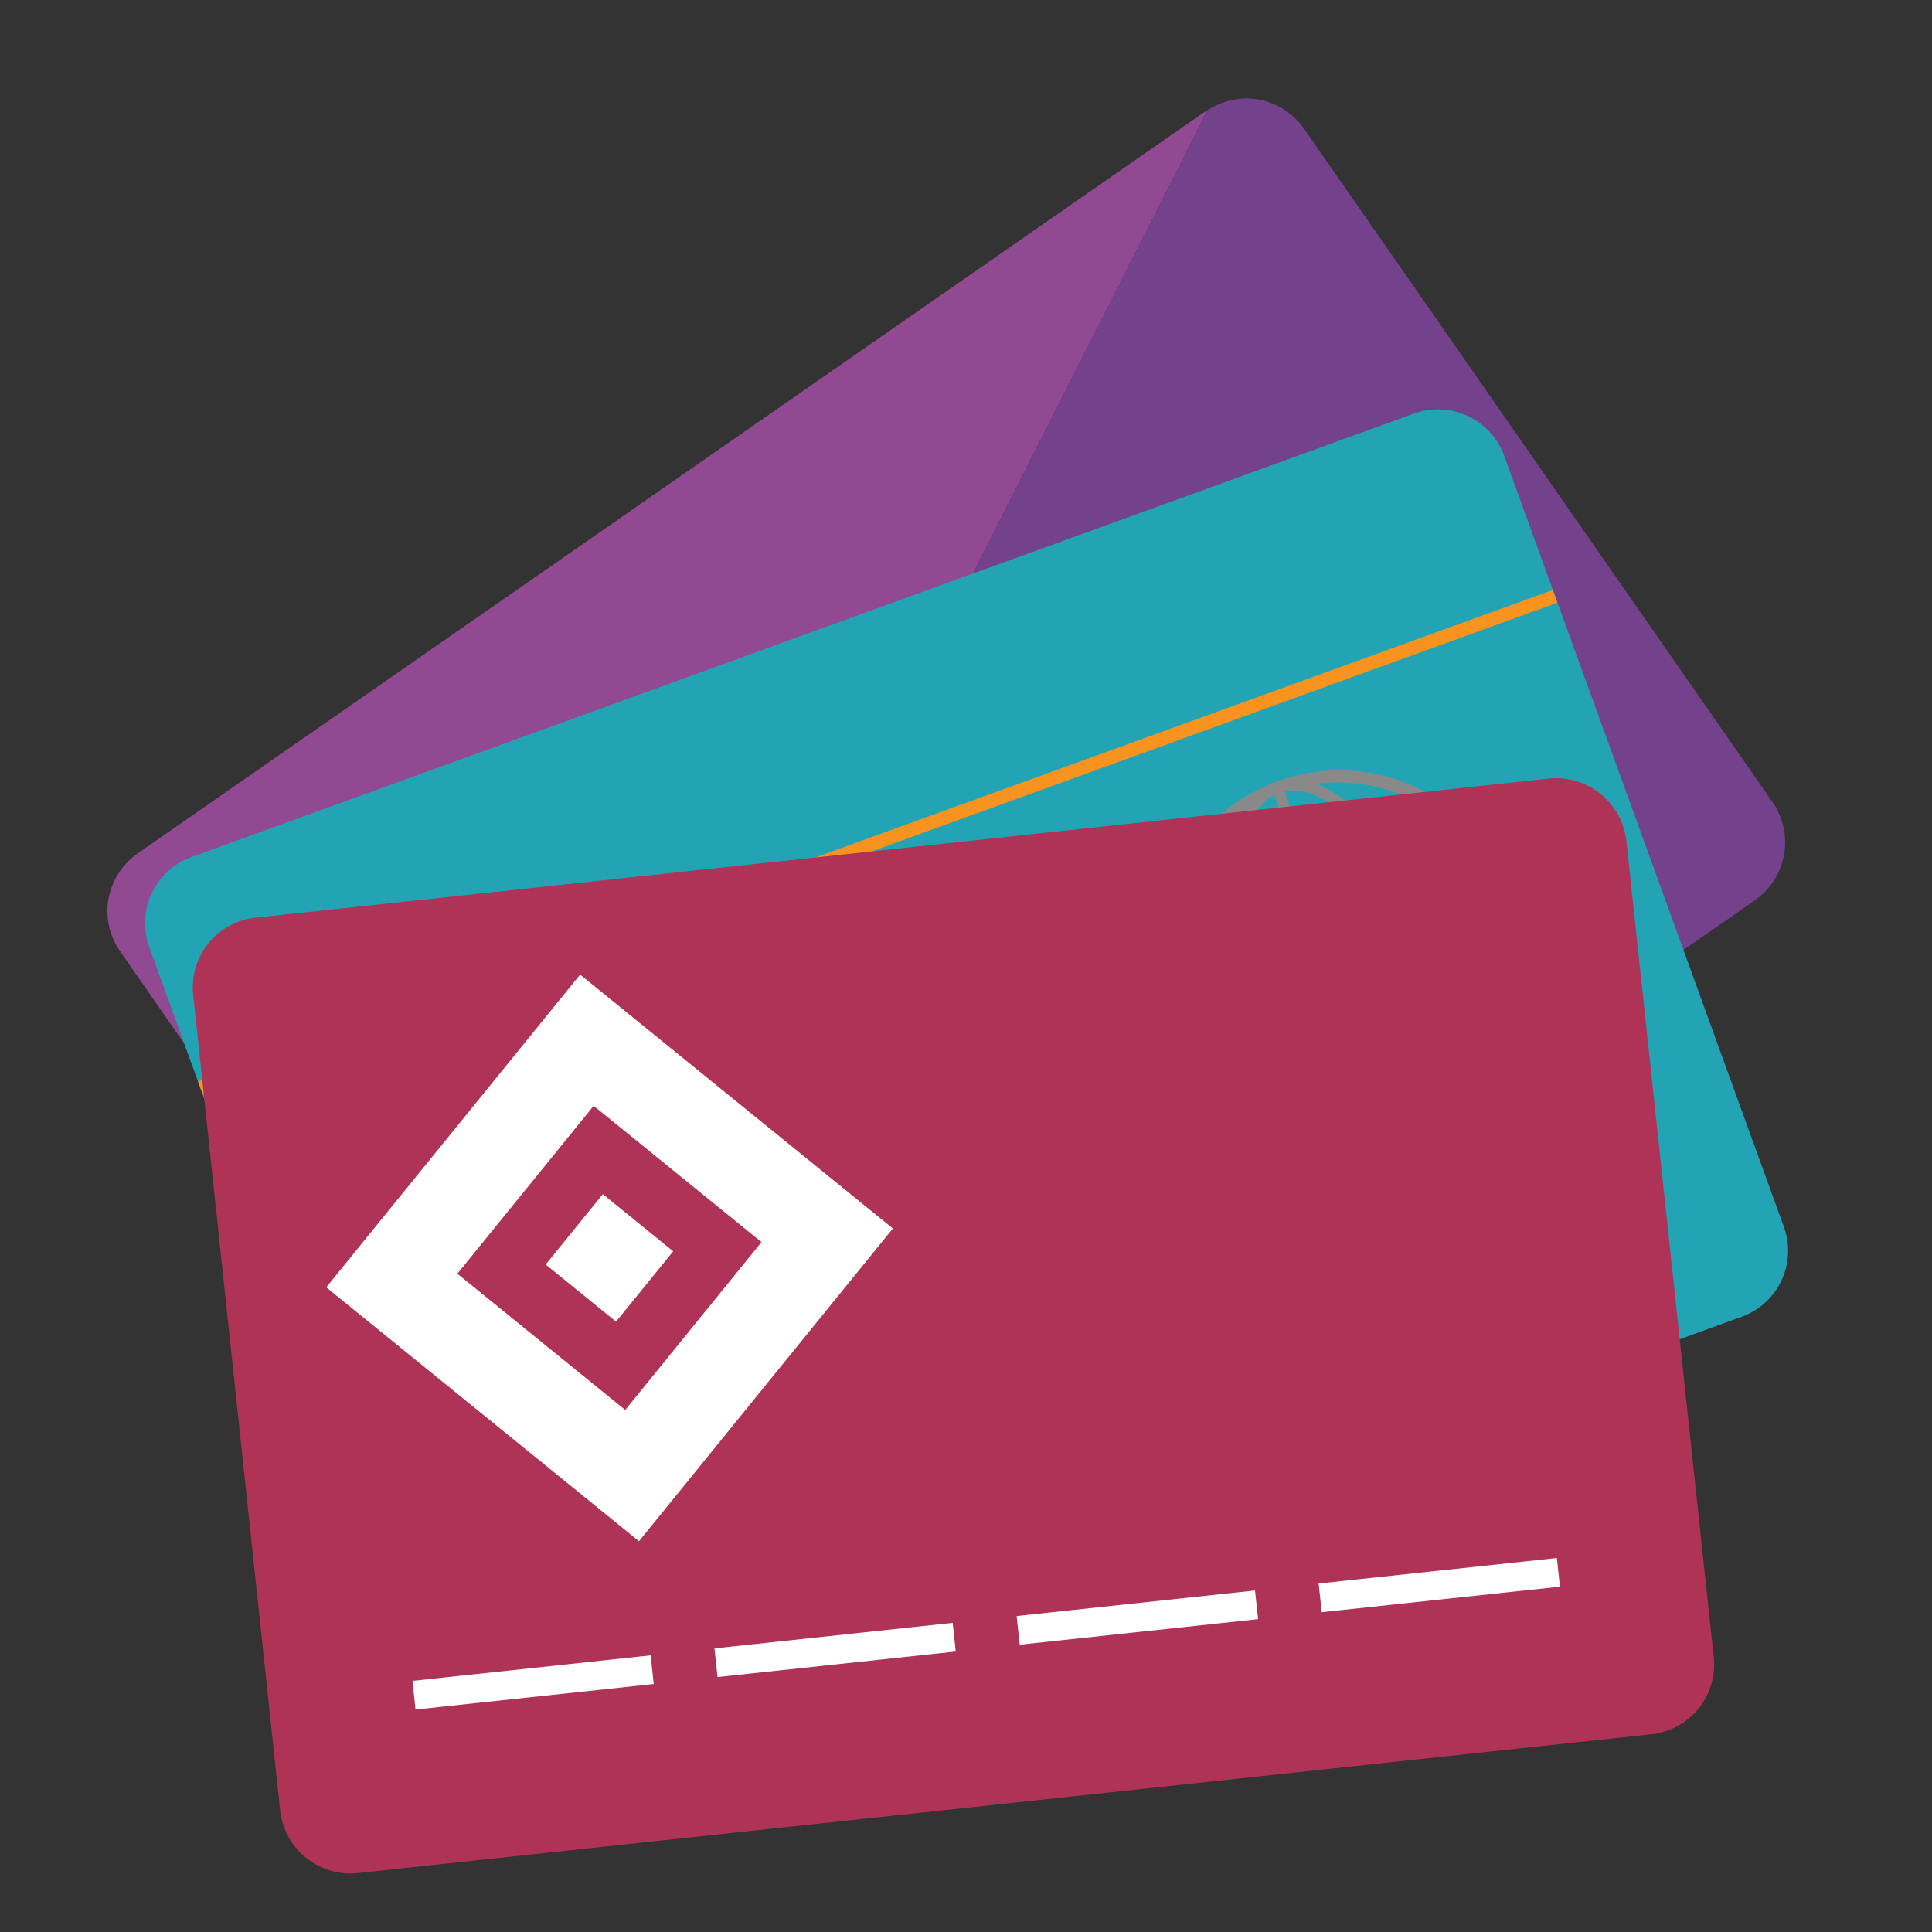
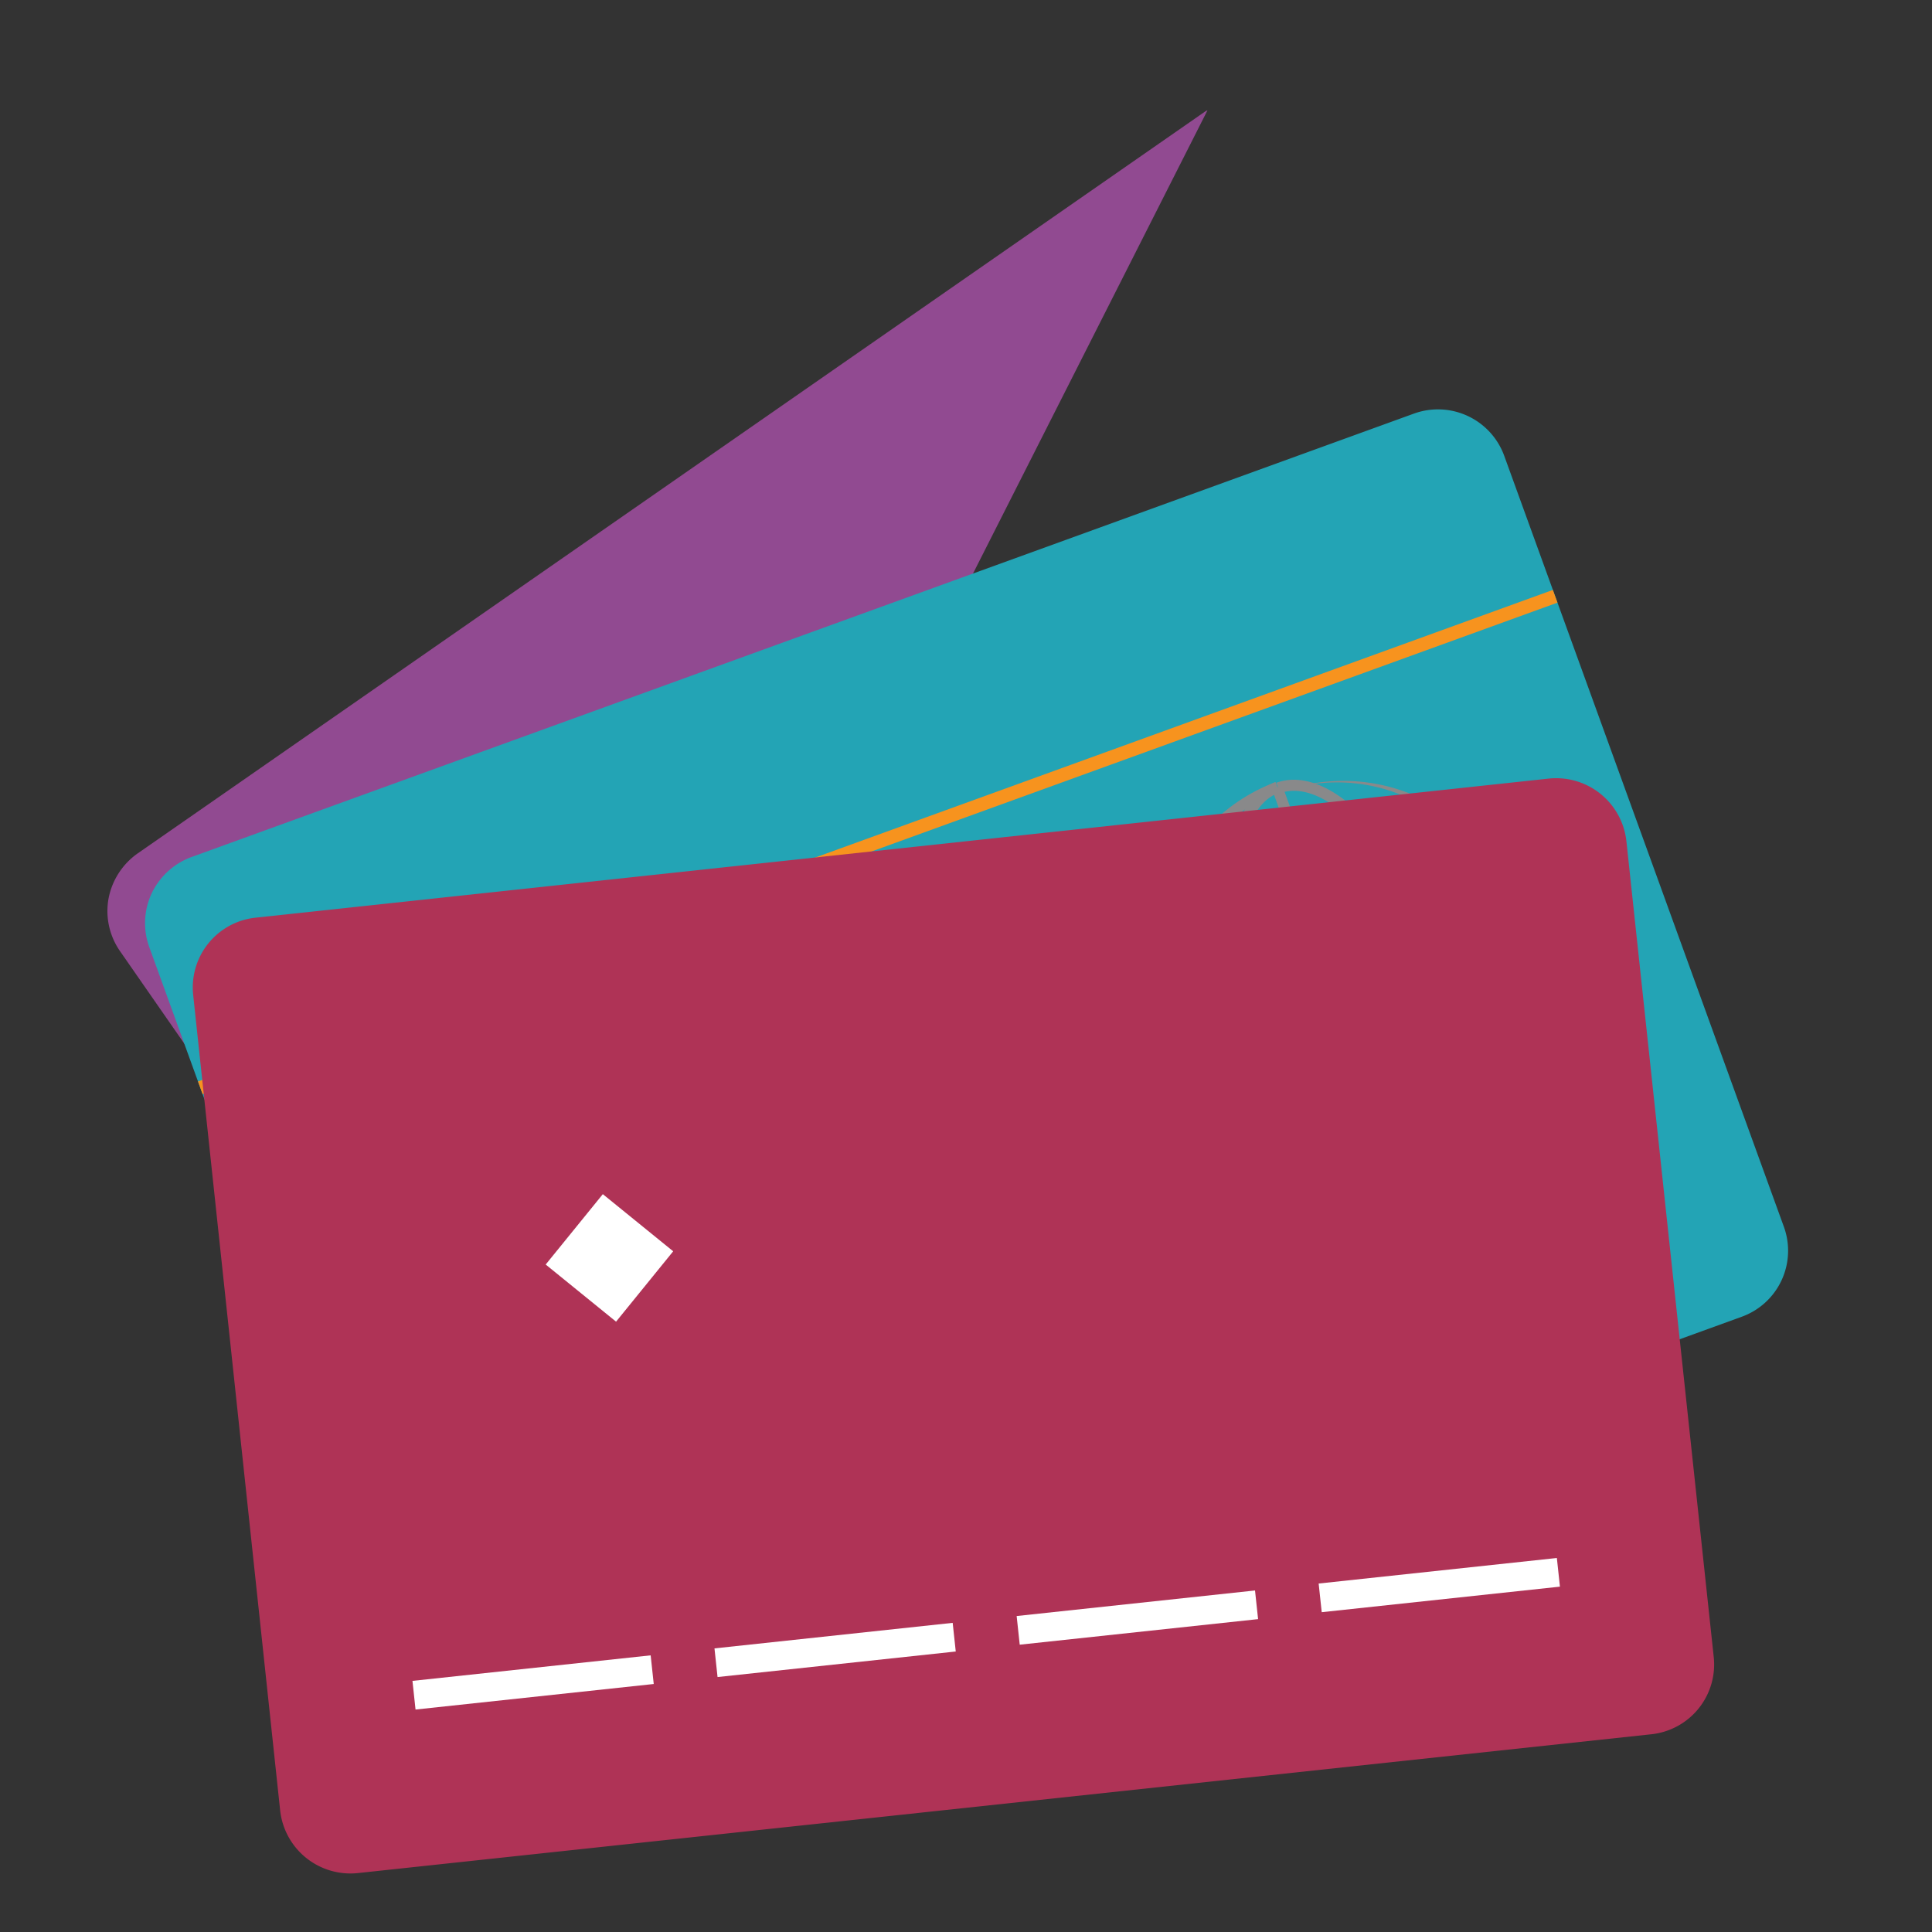
<svg xmlns="http://www.w3.org/2000/svg" id="Layer_1" data-name="Layer 1" viewBox="0 0 120 120">
  <rect x="0" y="0" width="120" height="120" fill="#333333" stroke="none" />
  <defs>
    <style>.cls-1{fill:#914a91;}.cls-1,.cls-2,.cls-5,.cls-8{fill-rule:evenodd;}.cls-2{fill:#74418c;}.cls-3{fill:#fff;}.cls-4{fill:#fff584;}.cls-5{fill:#23a4b5;}.cls-6{fill:#f7931e;}.cls-7{fill:#89898a;}.cls-8,.cls-9{fill:#af3356;}</style>
  </defs>
  <path class="cls-1" d="M74.89,6.9,8.56,53a4.44,4.44,0,0,0-1.82,2.82,4.36,4.36,0,0,0,.73,3.28L31.24,93.3,75,6.85Z" />
-   <path class="cls-2" d="M78.17,6.18A4.4,4.4,0,0,0,75,6.85L31.24,93.3l5.29,7.62a4.38,4.38,0,0,0,6.11,1.1L109,55.92a4.39,4.39,0,0,0,1.09-6.11L81,8A4.41,4.41,0,0,0,78.17,6.18Z" />
  <rect class="cls-3" x="39.06" y="85.51" width="14.88" height="1.79" transform="translate(-41 42) rotate(-34.8)" />
  <rect class="cls-3" x="54.55" y="74.74" width="14.88" height="1.79" transform="translate(-32.08 48.91) rotate(-34.8)" />
  <rect class="cls-3" x="70.05" y="63.97" width="14.89" height="1.79" transform="translate(-23.16 55.83) rotate(-34.8)" />
  <rect class="cls-3" x="85.54" y="53.2" width="14.88" height="1.79" transform="translate(-14.24 62.75) rotate(-34.8)" />
  <circle class="cls-4" cx="28.82" cy="58.46" r="10.47" />
  <path class="cls-5" d="M87.82,25.69a4.38,4.38,0,0,1,5.61,2.62l17.36,47.86a4.36,4.36,0,0,1-2.62,5.62L32.26,109.33a4.37,4.37,0,0,1-3.36-.14,4.42,4.42,0,0,1-2.26-2.48L9.28,58.85a4.37,4.37,0,0,1,.14-3.36,4.42,4.42,0,0,1,2.48-2.26Z" />
-   <path class="cls-6" d="M71,63.53a12.82,12.82,0,0,1,1.6-11.77,11.25,11.25,0,1,0,7.18,19.78A12.81,12.81,0,0,1,71,63.53Z" />
  <path class="cls-7" d="M86.89,69.73a11.25,11.25,0,0,1-7.67-21.15l.23.65a10.56,10.56,0,1,0,7.21,19.86Z" />
  <path class="cls-7" d="M86.89,69.73c-1.5.55-3.3-.08-5.07-1.76a18.08,18.08,0,0,1-4.22-6.84,17.85,17.85,0,0,1-1.14-7.94c.28-2.43,1.26-4.06,2.76-4.61l.23.65c-1.24.45-2.06,1.88-2.31,4a17.25,17.25,0,0,0,1.11,7.64,17.43,17.43,0,0,0,4,6.58c1.58,1.49,3.13,2.06,4.37,1.61Z" />
  <rect class="cls-7" x="82.71" y="48.25" width="0.68" height="21.82" transform="translate(-15.2 31.87) rotate(-19.94)" />
  <path class="cls-7" d="M86.89,69.73l-.23-.64c1.24-.45,2.06-1.88,2.31-4a17.29,17.29,0,0,0-1.11-7.64,17.35,17.35,0,0,0-4-6.57c-1.57-1.49-3.12-2.06-4.36-1.61l-.23-.65c1.49-.54,3.29.09,5.06,1.77a18,18,0,0,1,4.22,6.83,18.07,18.07,0,0,1,1.15,7.95C89.37,67.56,88.39,69.19,86.89,69.73Z" />
-   <path class="cls-7" d="M86.89,69.73l-.23-.64a10.56,10.56,0,1,0-7.21-19.86l-.23-.65a11.25,11.25,0,1,1,7.67,21.15Z" />
+   <path class="cls-7" d="M86.89,69.73l-.23-.64a10.56,10.56,0,1,0-7.21-19.86a11.25,11.25,0,1,1,7.67,21.15Z" />
  <rect class="cls-7" x="71.75" y="53.69" width="18.89" height="0.68" transform="translate(-13.56 30.93) rotate(-19.94)" />
  <rect class="cls-7" x="72.14" y="58.82" width="21.82" height="0.68" transform="translate(-15.2 31.87) rotate(-19.94)" />
  <rect class="cls-7" x="75.47" y="63.94" width="18.89" height="0.68" transform="translate(-16.83 32.82) rotate(-19.94)" />
  <rect class="cls-7" x="32.56" y="94.34" width="14.88" height="1.79" transform="translate(-30.08 19.35) rotate(-19.94)" />
-   <rect class="cls-7" x="50.29" y="87.91" width="14.88" height="1.79" transform="translate(-26.83 25.01) rotate(-19.94)" />
  <rect class="cls-7" x="68.02" y="81.48" width="14.88" height="1.79" transform="translate(-23.57 30.68) rotate(-19.94)" />
  <rect class="cls-7" x="85.75" y="75.04" width="14.88" height="1.79" transform="translate(-20.31 36.34) rotate(-19.94)" />
  <rect class="cls-6" x="9.76" y="51.88" width="89.52" height="0.84" transform="translate(-14.57 21.73) rotate(-19.94)" />
  <path class="cls-8" d="M96.19,48.36a4.39,4.39,0,0,1,4.83,3.9l5.42,50.63a4.36,4.36,0,0,1-3.89,4.83l-80.32,8.62a4.39,4.39,0,0,1-4.83-3.9L12,61.81A4.36,4.36,0,0,1,15.86,57Z" />
  <rect class="cls-3" x="25.67" y="103.6" width="14.88" height="1.79" transform="translate(-10.95 4.13) rotate(-6.12)" />
  <rect class="cls-3" x="44.43" y="101.59" width="14.88" height="1.79" transform="translate(-10.63 6.11) rotate(-6.12)" />
  <rect class="cls-3" x="63.2" y="99.58" width="14.89" height="1.79" transform="translate(-10.31 8.1) rotate(-6.12)" />
  <rect class="cls-3" x="81.96" y="97.56" width="14.88" height="1.79" transform="translate(-9.99 10.09) rotate(-6.12)" />
-   <rect class="cls-3" x="25.35" y="65.62" width="25.02" height="25.02" transform="translate(57.71 -6.39) rotate(39.07)" />
  <rect class="cls-9" x="31.14" y="71.42" width="13.43" height="13.43" transform="translate(57.71 -6.39) rotate(39.07)" />
  <rect class="cls-3" x="35.04" y="75.32" width="5.63" height="5.63" transform="translate(57.71 -6.39) rotate(39.07)" />
</svg>